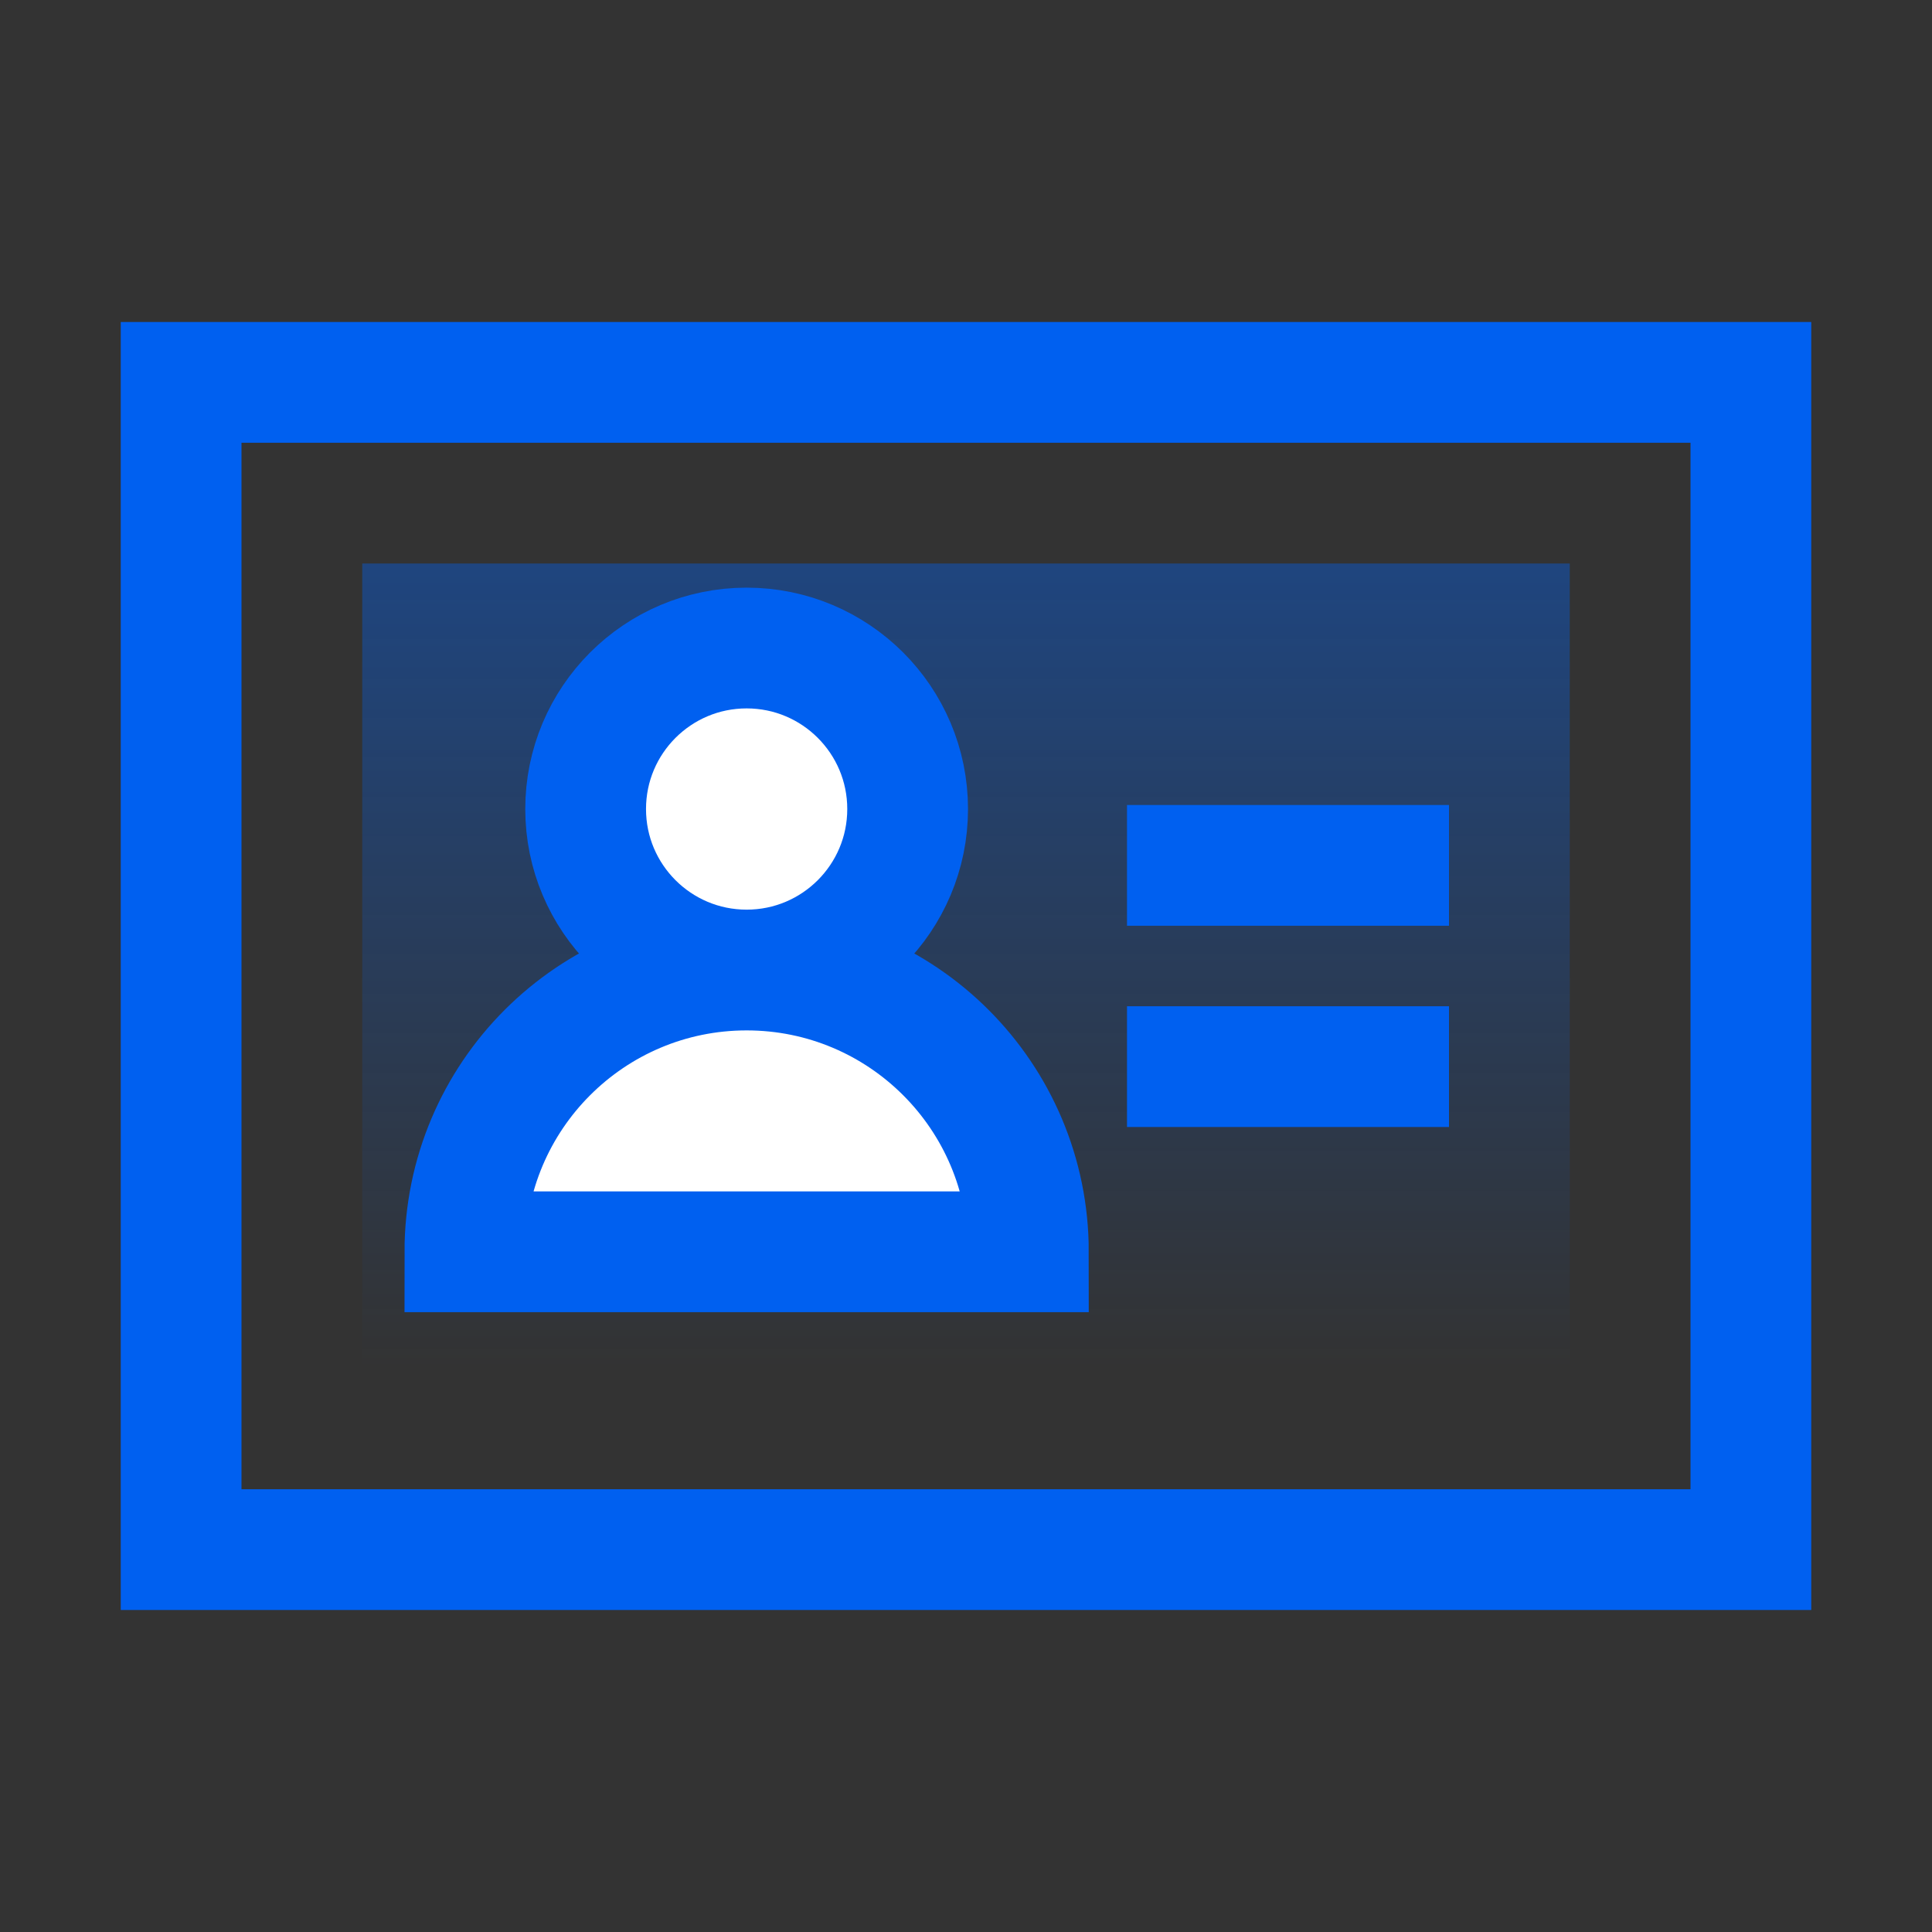
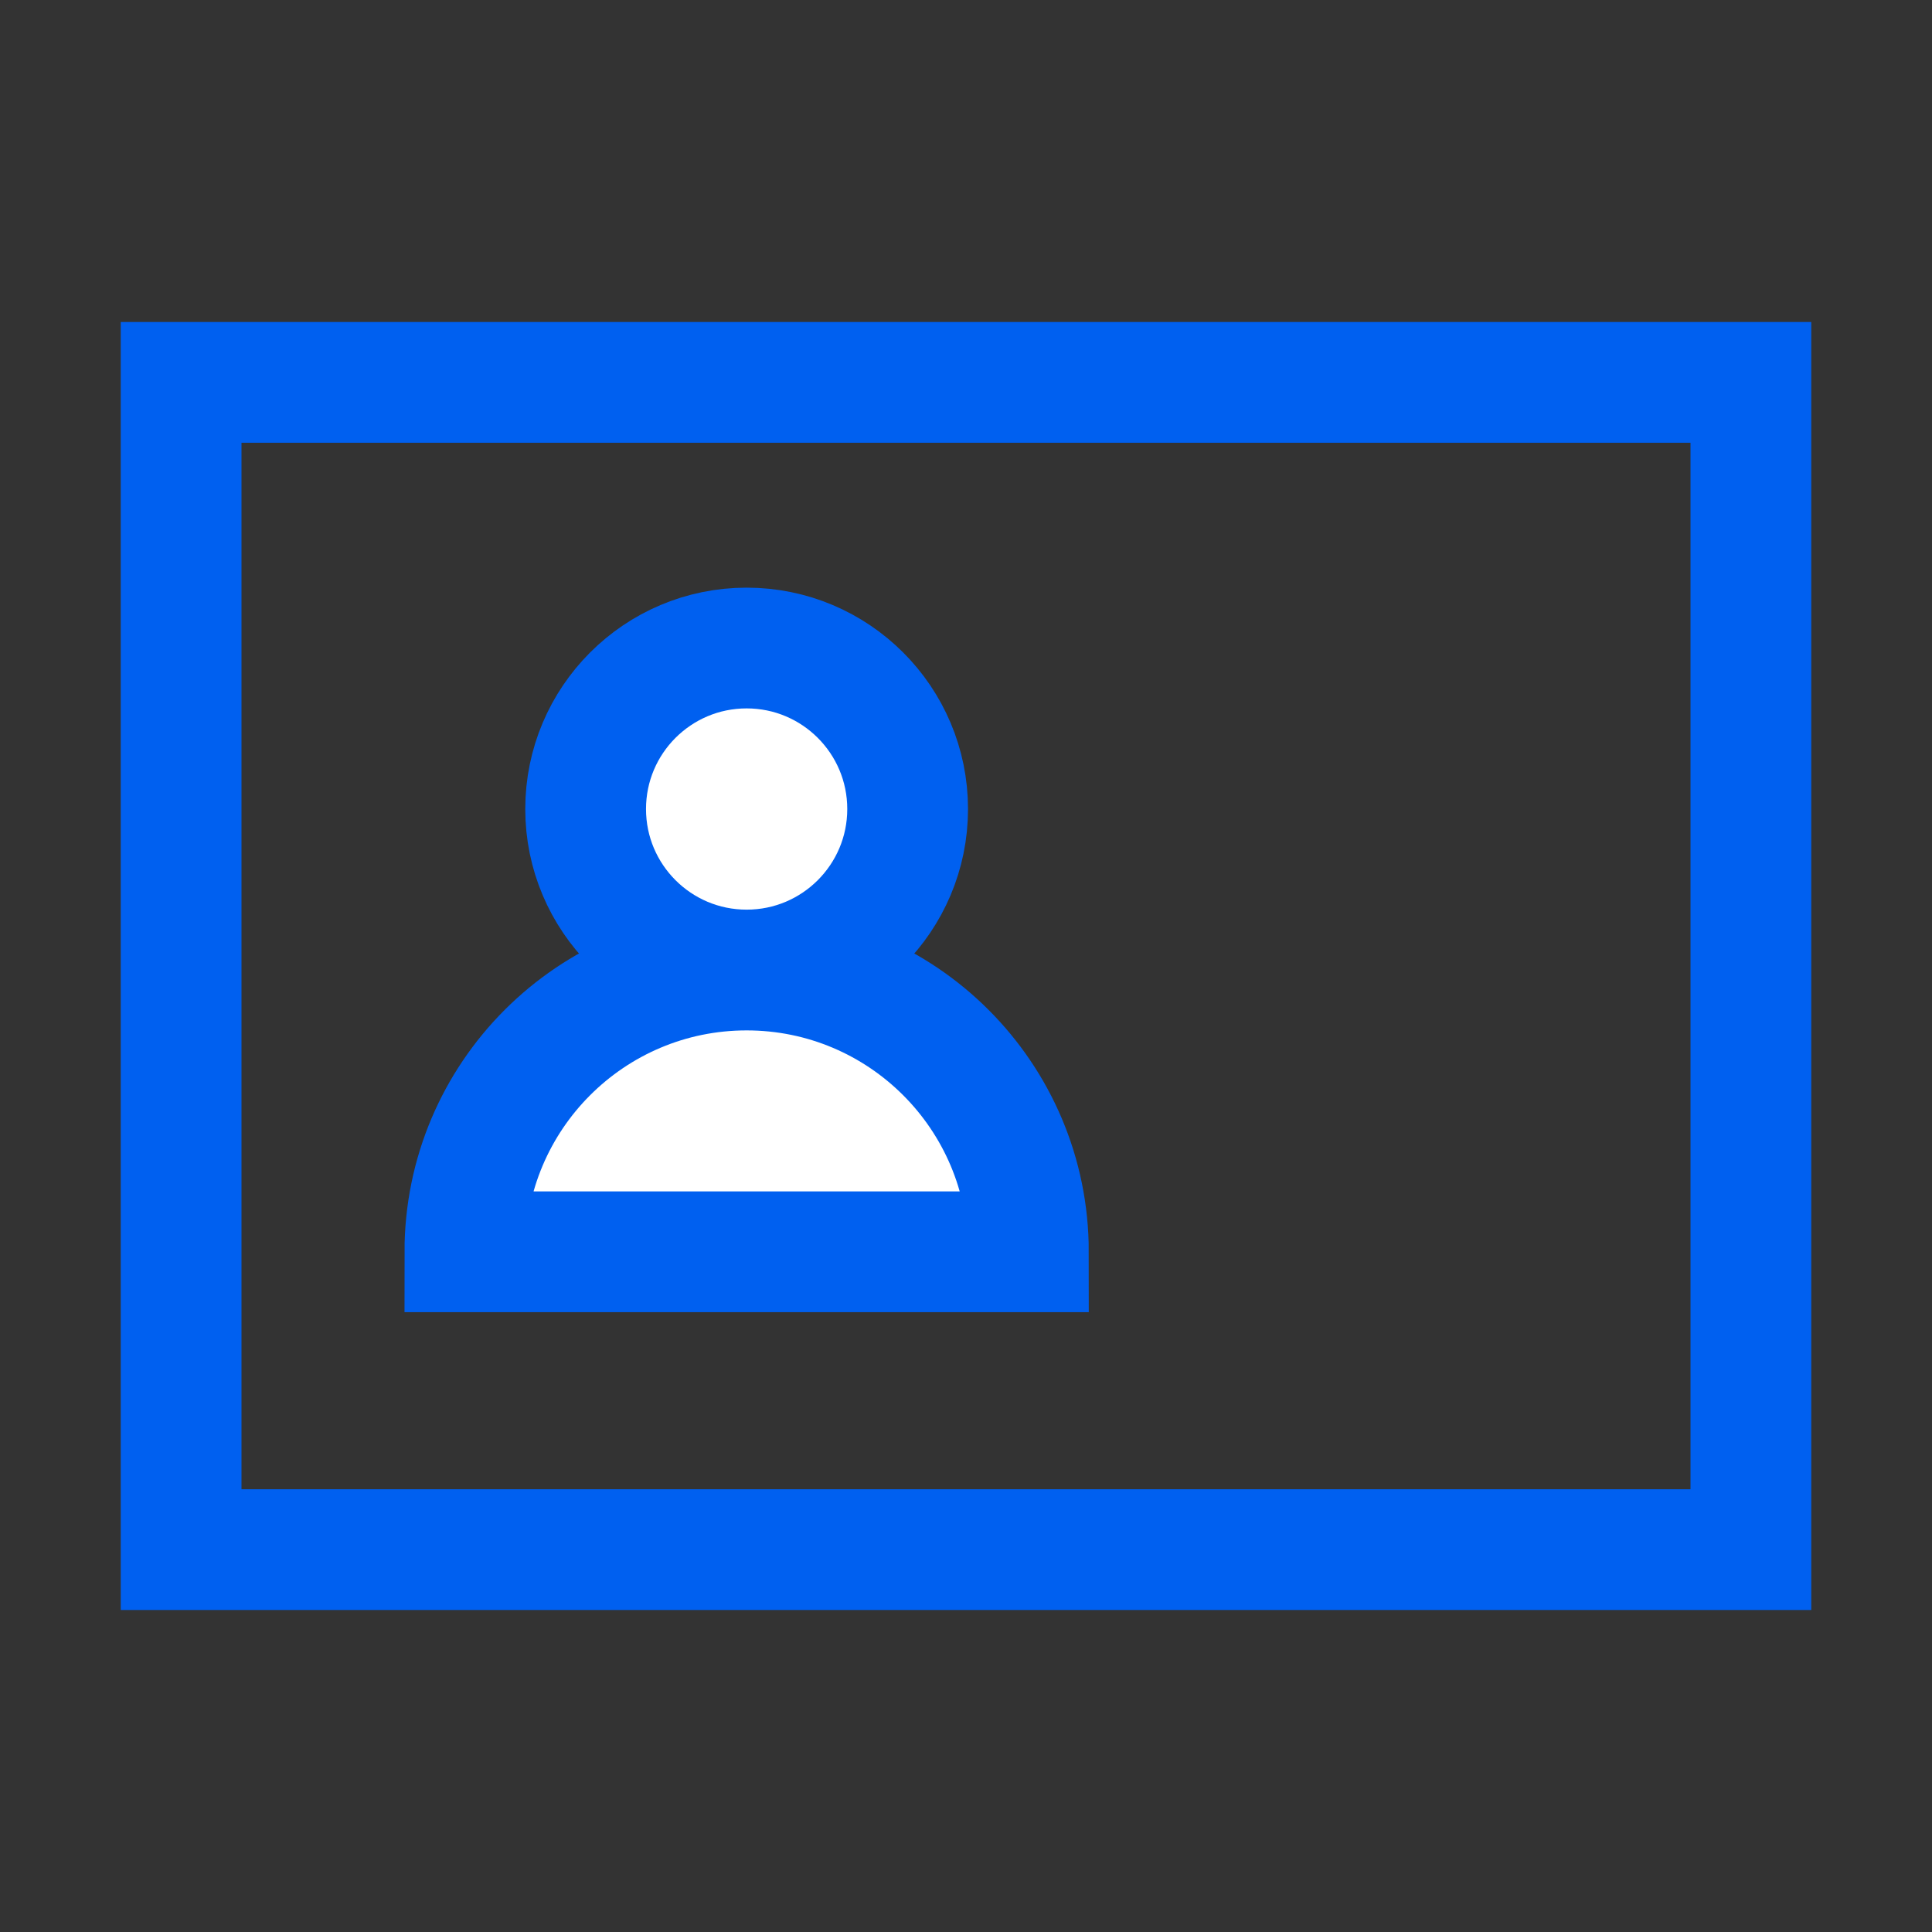
<svg xmlns="http://www.w3.org/2000/svg" width="48px" height="48px" viewBox="0 0 48 48" version="1.1">
  <rect x="0" y="0" width="48" height="48" fill="#333333" stroke="none" />
  <title>技术服务/公共支撑平台/电子证照服务</title>
  <desc>Created with Sketch.</desc>
  <defs>
    <linearGradient x1="50%" y1="100%" x2="50%" y2="-2.48949813e-15%" id="linearGradient-1">
      <stop stop-color="#0060F0" stop-opacity="0" offset="0%" />
      <stop stop-color="#0060F0" stop-opacity="0.4" offset="100%" />
    </linearGradient>
  </defs>
  <g id="技术服务/公共支撑平台/电子证照服务" stroke="none" stroke-width="1" fill="none" fill-rule="evenodd">
    <g id="Group-2-Copy-3" transform="translate(1, 1)">
      <g id="Group-4" transform="translate(4, 7)">
        <g id="Group-13">
          <path d="M-0.5,1.5 L38.5,1.5 L38.5,30.5 L-0.5,30.5 L-0.5,1.5 Z" id="Rectangle" stroke="#0060F0" stroke-width="3" />
-           <polygon id="Rectangle" fill="url(#linearGradient-1)" points="4 6 34 6 34 26 4 26" />
          <g id="Group-25" transform="translate(6.55, 8.1)">
            <path d="M7,8 C4.791,8 3,6.209 3,4 C3,1.791 4.791,0 7,0 C9.209,0 11,1.791 11,4 C11,6.209 9.209,8 7,8 Z M14,15 L0,15 C0,11.134 3.134,8 7,8 C10.866,8 14,11.134 14,15 Z" id="形状结合" stroke="#0060F0" stroke-width="3" fill="#FFFFFF" />
-             <rect id="Rectangle-Copy-5" fill="#0060F0" x="16.45" y="3.9" width="8" height="3" />
-             <rect id="Rectangle-Copy-6" fill="#0060F0" x="16.45" y="8.9" width="8" height="3" />
          </g>
        </g>
      </g>
    </g>
  </g>
</svg>